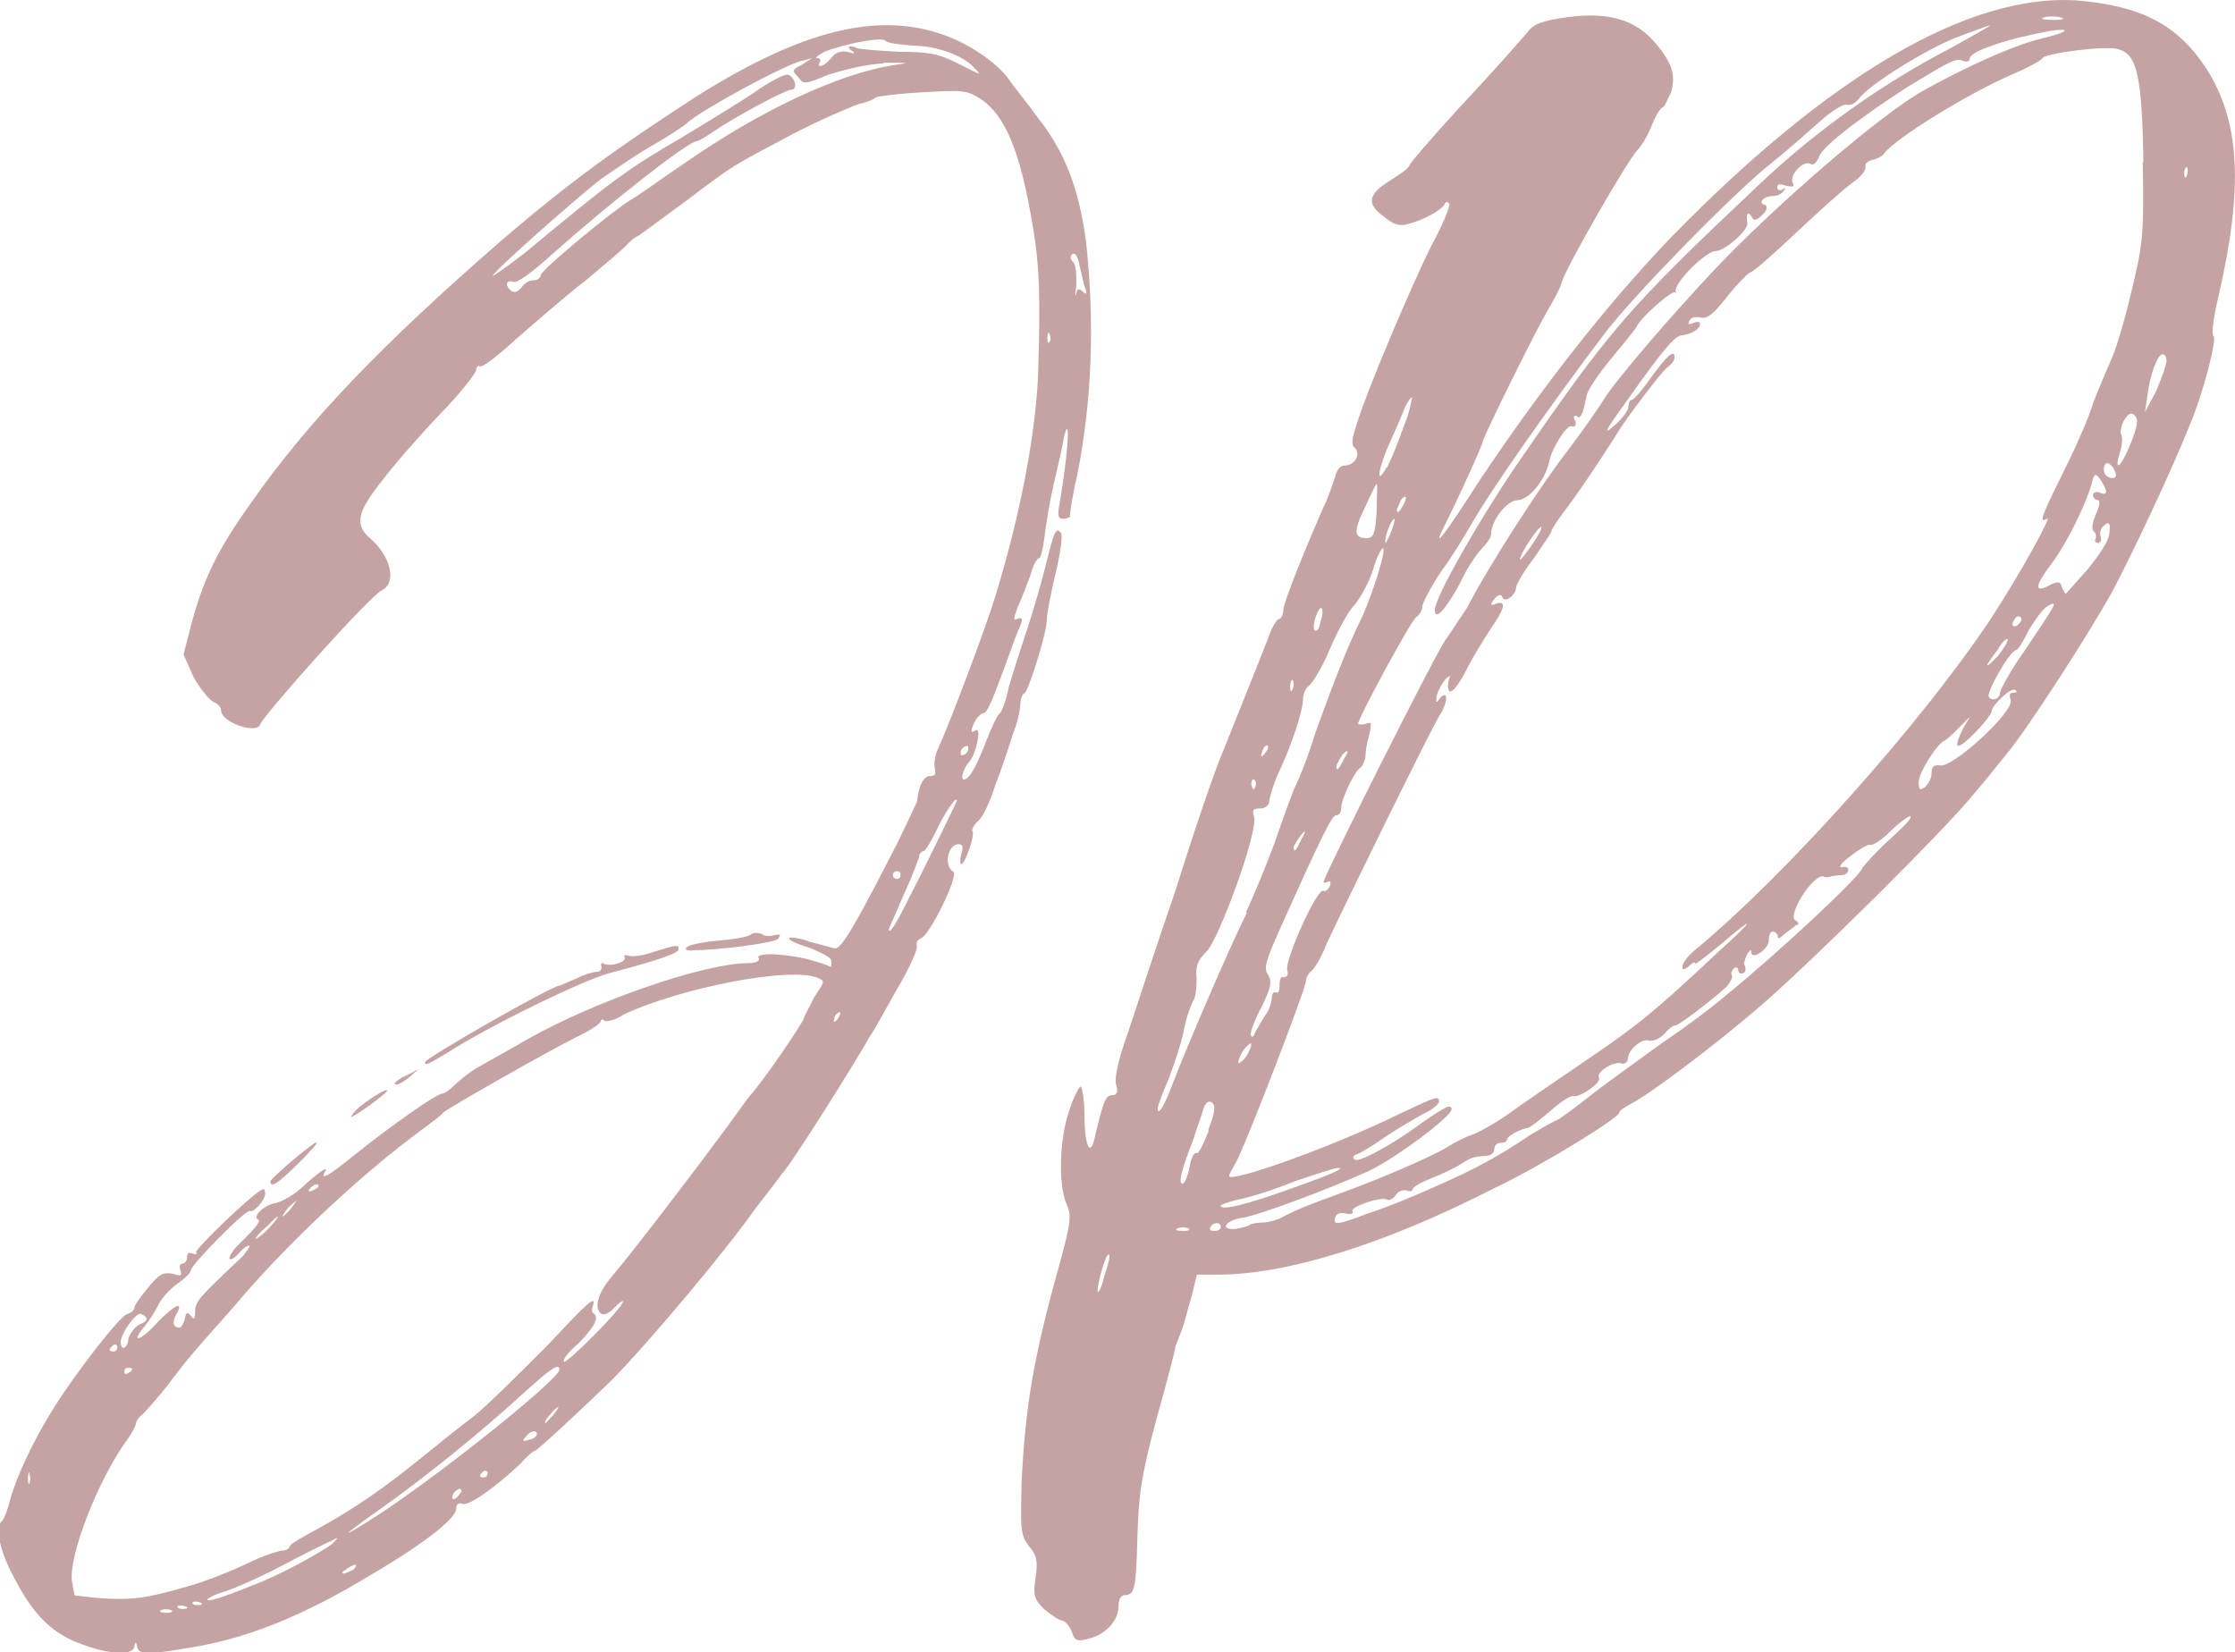
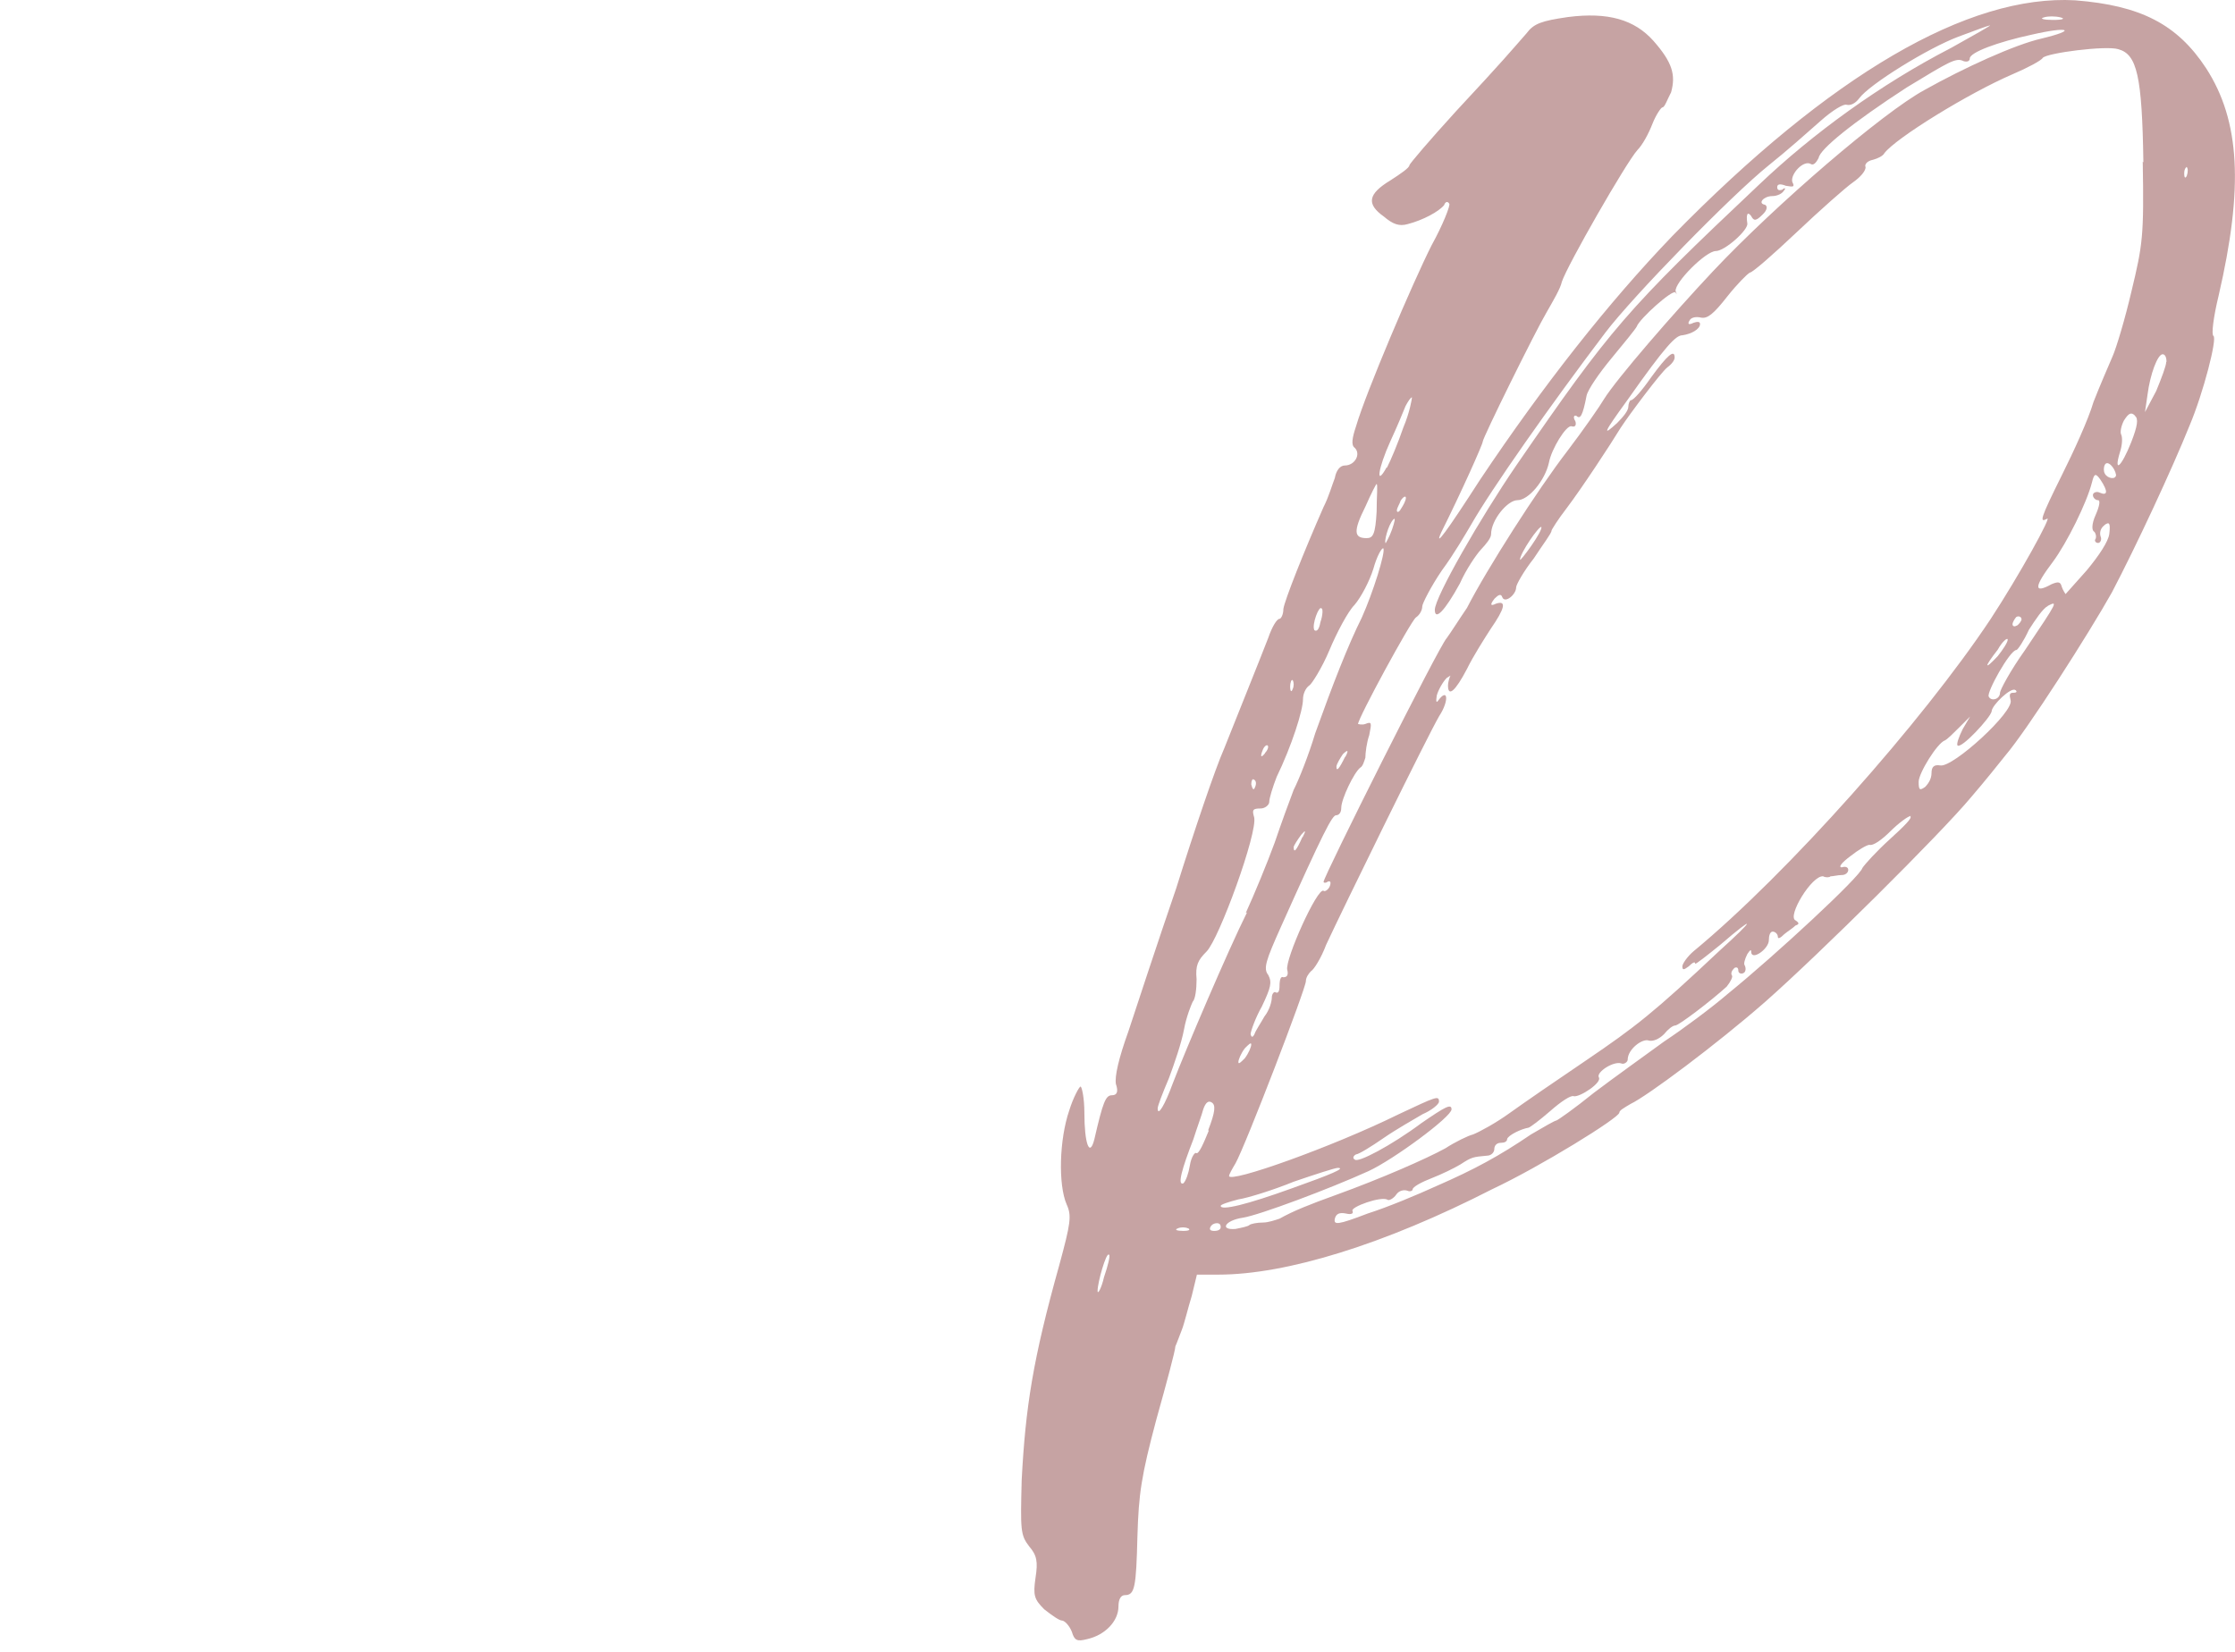
<svg xmlns="http://www.w3.org/2000/svg" id="Lag_2" viewBox="0 0 69.52 51.4">
  <defs>
    <style>.cls-1{fill:#c6a3a3;}</style>
  </defs>
  <g id="Lag_1-2">
    <g>
-       <path class="cls-1" d="M32.96,15.65c.2-1.17,.31-2.27,.23-2.31,0-.04-.08,.12-.12,.39-.04,.27-.2,.9-.31,1.41-.12,.51-.23,1.21-.27,1.56s-.12,.66-.16,.66c-.08,0-.2,.24-.27,.51-.12,.31-.27,.74-.39,.98-.16,.43-.16,.47,0,.39,.16-.04,.16,.04-.04,.47-.12,.31-.35,.98-.55,1.49-.2,.55-.39,.98-.47,.98s-.2,.12-.27,.23c-.16,.31-.16,.43,0,.31,.2-.12,.04,.66-.16,.94-.23,.24-.31,.59-.2,.59,.16,0,.39-.39,.7-1.21,.16-.39,.31-.74,.39-.82,.08-.04,.23-.43,.31-.86,.12-.39,.35-1.13,.51-1.6,.16-.47,.43-1.37,.59-1.99,.31-1.25,.35-1.37,.51-1.21,.08,.08,0,.62-.16,1.29-.16,.66-.27,1.29-.27,1.45,0,.39-.59,2.27-.7,2.27-.04,0-.12,.16-.12,.31s-.08,.59-.23,.94c-.12,.39-.35,1.09-.55,1.6-.16,.51-.39,1.02-.55,1.13-.12,.12-.2,.27-.16,.31,.08,.12-.23,1.02-.35,1.02-.04,0-.04-.16,0-.31,.08-.24,.04-.31-.08-.31-.35,0-.47,.7-.16,.86,.16,.12-.74,1.99-1.02,2.07-.08,.04-.16,.12-.12,.23,.04,.08-.23,.7-.63,1.37-.35,.63-.74,1.33-.86,1.49-.31,.59-2.5,4.07-2.7,4.22-.08,.12-.47,.63-.86,1.13-.9,1.29-3.4,4.26-4.5,5.36-.98,.94-2.27,2.15-2.35,2.15-.04,0-.23,.16-.43,.39-.74,.7-1.6,1.33-1.8,1.25-.12-.04-.2,0-.2,.16,0,.27-.9,1.02-2.62,2.03-2.19,1.33-3.95,2.03-5.82,2.31-1.17,.2-1.45,.2-1.49-.08q-.04-.2-.08,0c0,.31-.78,.27-1.6-.04-.9-.31-1.49-.86-2.07-1.95-.51-.9-.7-1.72-.43-1.92,.04-.04,.16-.31,.23-.62,.2-.74,.74-1.88,1.33-2.82,.7-1.13,2.07-2.89,2.31-2.97,.12-.04,.23-.12,.23-.2s.2-.35,.43-.63c.35-.43,.47-.47,.74-.43,.27,.08,.31,.08,.27-.08-.04-.12-.04-.23,.04-.23s.16-.08,.16-.2,.04-.16,.16-.12,.16,.04,.12-.04,1.76-1.84,2.07-1.95c.04-.04,.08,.04,.08,.12,0,.23-.39,.62-.47,.55-.12-.08-1.84,1.68-1.84,1.84,0,.08-.2,.27-.43,.43-.23,.16-.51,.47-.59,.67-.12,.23-.31,.51-.43,.66-.47,.55-.08,.43,.43-.16,.55-.55,.82-.66,.55-.2-.12,.23-.08,.39,.12,.39,.04,0,.12-.12,.16-.27,.04-.23,.08-.23,.2-.08,.08,.12,.12,.08,.12-.16,0-.31,.16-.47,1.49-1.72,.12-.16,.23-.31,.2-.31-.04-.04-.16,.04-.31,.2-.12,.16-.27,.24-.31,.2-.04-.08,.16-.35,.47-.63,.31-.31,.51-.55,.43-.59-.23-.08,.2-.47,.51-.51,.2-.04,.55-.23,.82-.47,.59-.55,.86-.7,.74-.51-.16,.27,.08,.16,.9-.51,1.17-.94,2.58-1.92,2.74-1.92,.08,0,.23-.12,.35-.23s.47-.43,.82-.62c.35-.2,1.06-.59,1.52-.86,2.07-1.17,5.47-2.35,6.84-2.35,.23,0,.39-.08,.31-.16-.08-.2,1.02-.12,1.68,.08,.31,.08,.59,.2,.59,.2v-.2c0-.08-.27-.23-.66-.39-.39-.12-.66-.23-.66-.31,.04-.04,.35,0,.66,.12,.35,.08,.7,.2,.78,.2,.2,.04,.78-1.02,1.92-3.25,.31-.62,.59-1.25,.63-1.33,.04-.47,.2-.78,.39-.78,.16,0,.2-.04,.16-.23-.04-.16,0-.43,.12-.67,.39-.86,1.49-3.79,1.76-4.69,.78-2.54,1.25-5.04,1.33-6.88,.08-2.54,.04-3.4-.16-4.61-.39-2.35-.86-3.48-1.64-3.99-.43-.27-.55-.27-1.8-.2-.7,.04-1.37,.12-1.45,.16-.08,.08-.31,.16-.51,.2-.23,.08-1.17,.47-2.07,.94-1.92,1.02-1.76,.9-3.36,2.11-.7,.51-1.33,.98-1.45,1.06-.12,.04-.23,.16-.31,.23-.08,.12-.66,.59-1.29,1.13-.67,.51-1.64,1.37-2.19,1.84-.55,.51-1.06,.9-1.13,.86-.04-.04-.12,0-.12,.12,0,.08-.51,.74-1.13,1.37-.63,.66-1.45,1.6-1.8,2.07-.78,.98-.86,1.37-.35,1.8,.63,.55,.82,1.37,.35,1.6-.43,.23-3.67,3.87-3.79,4.18-.12,.31-1.21-.08-1.21-.43,0-.12-.12-.23-.23-.27-.16-.08-.43-.43-.63-.78l-.31-.7,.2-.78c.39-1.52,.82-2.42,1.88-3.91,1.8-2.58,4.1-4.96,7.74-8.13,2.23-1.92,3.71-2.97,6.18-4.57,3.24-2.03,5.59-2.62,7.66-1.88,.86,.31,1.76,.94,2.11,1.52,.12,.16,.47,.59,.78,1.02,.86,1.09,1.29,2.19,1.52,3.87,.27,2.46,.2,4.89-.27,7.27-.16,.67-.23,1.21-.23,1.29,0,.04-.12,.08-.2,.08-.16,0-.2-.08-.12-.47ZM.91,45.83c0-.08-.04,0-.04,.16s.04,.23,.04,.16c.04-.08,.04-.23,0-.31Zm24.55-15.4c-.82-.39-4.34,.31-6.06,1.13-.23,.16-.51,.23-.59,.2-.08-.08-.12-.04-.12,0,0,.08-.35,.31-.78,.51-.86,.43-4.03,2.23-4.14,2.35,0,.04-.31,.27-.63,.51-1.88,1.37-4.26,3.6-5.86,5.51-1.29,1.45-1.49,1.68-2.07,2.46-.31,.39-.66,.78-.78,.9-.12,.08-.2,.24-.2,.27,0,.08-.12,.31-.27,.51-.94,1.29-1.84,3.67-1.72,4.42l.08,.43,.74,.08c1.06,.08,1.52,0,2.74-.35,.59-.16,1.45-.51,1.92-.74,.47-.23,.98-.39,1.09-.39s.2-.08,.2-.12c0-.08,.43-.31,.94-.59,1.06-.59,1.92-1.17,3.13-2.15,.43-.35,1.21-.98,1.68-1.33,.47-.39,1.45-1.37,2.23-2.15,1.33-1.41,1.56-1.64,1.45-1.25-.04,.08-.04,.2,.04,.23,.16,.12,0,.43-.51,.94-.27,.23-.47,.47-.43,.55,.08,.08,1.84-1.68,1.84-1.88,0-.04-.12,.04-.27,.2s-.31,.23-.39,.2c-.27-.16-.12-.67,.31-1.17,.63-.74,2.46-3.13,3.32-4.3,.39-.51,.82-1.13,.98-1.33,.43-.47,1.68-2.31,1.68-2.42,0-.04,.16-.31,.31-.63,.31-.47,.35-.51,.16-.59ZM3.53,42.04c.08,0,.12-.08,.12-.12,0-.08-.04-.12-.12-.08-.16,.12-.16,.2,0,.2Zm.23-.27c0,.27,.23,.16,.23-.12,.04-.16,.2-.35,.31-.43,.31-.12,.35-.23,.08-.35-.16-.04-.63,.62-.63,.9Zm.23,.78c-.08,0-.12,.04-.12,.12s.04,.08,.12,.04,.12-.08,.12-.12-.04-.04-.12-.04Zm1.33,7.54c-.08-.04-.23-.04-.31,0s0,.08,.16,.08,.23-.04,.16-.08Zm.43-.12c-.08-.04-.2-.04-.23,0,0,.04,.04,.08,.16,.08,.16,0,.2-.04,.08-.08Zm.47-.12c-.08-.04-.2-.04-.23,0s.04,.08,.16,.08c.16,0,.16-.04,.08-.08Zm4.1-1.92c-.12,.04-.82,.39-1.56,.78-.74,.39-1.56,.74-1.84,.82-.27,.08-.47,.2-.47,.23,0,.08,.51-.08,1.37-.43,.94-.35,2.11-1.02,2.5-1.29,.2-.2,.23-.24,0-.12Zm-2.38-9.38s.16-.08,.35-.27c.2-.2,.35-.39,.35-.43s-.16,.12-.35,.31c-.2,.16-.35,.35-.35,.39Zm.47-1.8c0-.08,1.09-1.02,1.41-1.21,.12-.04-.12,.23-.51,.62-.63,.63-.9,.82-.9,.59Zm.39,1.09s.16-.12,.27-.27l.16-.23s-.16,.12-.27,.23c-.12,.16-.2,.27-.16,.27Zm.94-.82c.12-.04,.2-.12,.16-.16s-.16,0-.23,.08c-.12,.12-.08,.16,.08,.08Zm1.29,11.65s-.2,.08-.27,.16c-.12,.04-.12,.12-.08,.12,.08,0,.2-.08,.31-.12,.08-.08,.12-.16,.04-.16Zm5.24-5.32c-1.37,1.25-2.97,2.54-4.34,3.52-1.45,1.02-1.45,1.09,.04,.12,2.03-1.37,5.39-4.07,5.43-4.38,0-.23-.27-.04-1.13,.74Zm-5.36-8.6s.08-.16,.31-.35c.47-.35,.82-.55,.82-.47s-1.02,.82-1.13,.82Zm1.37-1.06s.16-.16,.35-.23l.39-.2-.27,.23c-.27,.23-.47,.31-.47,.2Zm6.41-3.64c0-.08,.04-.12,.08-.08,.2,.12,.74-.04,.66-.2-.04-.04,0-.08,.12-.04,.08,.04,.47,0,.78-.12,.74-.23,.78-.23,.78-.08,0,.12-.66,.35-2.15,.74-.78,.2-3.75,1.64-5.08,2.5-.59,.35-.66,.39-.66,.27s3.95-2.38,4.18-2.38c.04,0,.27-.12,.55-.23,.23-.12,.51-.2,.63-.2,.08,0,.16-.08,.12-.2Zm-4.34,16.34c0-.16-.2-.04-.27,.12q-.04,.2,.12,.08c.08-.08,.16-.2,.16-.2Zm.82-.59s-.04-.08-.12-.04c-.16,.12-.16,.2,0,.2,.08,0,.12-.08,.12-.16ZM27.49,1.97c-.63,.04-1.21,.2-1.72,.35-.74,.31-.78,.31-.94,.08-.2-.2-.2-.23,.12-.39l.31-.2-.31,.08c-.55,.12-3.17,1.56-3.56,1.92-.12,.12-.55,.39-1.02,.67-.43,.23-1.17,.74-1.68,1.09-.98,.78-3.4,2.93-3.36,3.01,.04,0,.47-.31,.98-.7,2.78-2.31,3.21-2.62,4.89-3.6,.78-.47,1.8-1.09,2.27-1.41,.43-.31,.9-.55,1.02-.55,.23,.04,.35,.47,.12,.47-.16,0-1.72,.82-2.46,1.33-.23,.16-.43,.27-.47,.27-.27,0-2.66,1.88-4.46,3.48-.7,.63-1.13,.94-1.25,.9-.2-.08-.27,.08-.12,.23,.12,.12,.23,.12,.39-.08,.08-.12,.23-.2,.35-.2s.23-.08,.23-.16c0-.16,2.27-2.03,2.81-2.35,.16-.08,.86-.59,1.6-1.09,2.46-1.72,4.85-2.81,6.53-3.09,.59-.08,.55-.08-.27-.08Zm-10.79,42.65c0-.16-.2-.12-.35,.08-.12,.12-.08,.16,.12,.08,.12,0,.23-.12,.23-.16Zm.66-.86s-.16,.12-.27,.27c-.12,.12-.16,.24-.12,.24,0,0,.12-.12,.23-.24,.12-.16,.2-.27,.16-.27Zm4.18-14.19q-.31,0-.16-.12c.12-.08,.59-.16,1.06-.2,.47-.04,.9-.12,.94-.2,.08-.04,.2-.04,.31,0,.08,.08,.27,.08,.39,.04,.2-.04,.23-.04,.12,.12-.12,.12-1.84,.35-2.66,.35ZM30.34,2.16c-.27-.39-1.17-.74-1.95-.74-.43-.04-.82-.08-.86-.16-.12-.12-1.33,.12-1.88,.35-.23,.12-.31,.2-.23,.2s.12,.04,.08,.12c-.12,.23,.16,.12,.35-.12,.16-.2,.31-.23,.51-.2,.23,.08,.27,.04,.12-.04-.08-.08-.12-.12-.04-.12s.16,0,.2,.04,.63,.08,1.29,.12c1.02,0,1.29,.08,1.84,.35,.78,.39,.74,.39,.59,.2Zm-4.22,29.32s-.12,.04-.16,.16c-.04,.16-.04,.2,.08,.08,.08-.12,.12-.2,.08-.23Zm3.64-6.57c0-.2-.43,.47-.66,.98-.16,.31-.31,.59-.39,.59-.04,0-.12,.08-.12,.16,0,.04-.2,.59-.47,1.17-.23,.55-.47,1.06-.47,1.09,0,.16,.16-.04,.51-.74,.51-.98,1.6-3.21,1.6-3.25Zm-1.99,2.31c0,.08,.08,.12,.12,.12,.08,0,.12-.04,.12-.12s-.04-.12-.12-.12c-.04,0-.12,.04-.12,.12Zm2.35-3.95c0-.08-.04-.08-.12-.04s-.12,.12-.12,.2,.04,.08,.12,.04,.12-.12,.12-.2Zm2.5-12.94s-.04,.04-.04,.2,.04,.16,.08,.08c.04-.08,0-.2-.04-.27Zm.78-2.15c.08,.12,.08,.39,.08,.7-.04,.27-.04,.39,0,.27,0-.16,.08-.2,.2-.08s.16,.08,.04-.2c-.04-.2-.12-.51-.16-.7-.04-.2-.12-.31-.2-.27-.08,.08-.08,.16,.04,.27Z" />
      <path class="cls-1" d="M69.01,9.2c-.16,.66-.23,1.21-.16,1.25,.12,.08-.31,1.76-.74,2.78-.55,1.37-1.68,3.79-2.42,5.2-.7,1.25-2.62,4.26-3.32,5.08-.16,.2-.62,.78-1.06,1.29-.94,1.13-4.73,4.89-6.41,6.37-1.52,1.33-3.67,2.93-4.18,3.17-.2,.12-.35,.2-.35,.27,0,.16-2.46,1.68-3.95,2.38-3.36,1.72-6.41,2.66-8.52,2.66h-.67l-.16,.66c-.12,.39-.23,.86-.31,1.06s-.16,.43-.2,.51c0,.12-.27,1.13-.59,2.27-.47,1.76-.55,2.31-.59,3.63-.04,1.6-.08,1.84-.39,1.84-.12,0-.2,.12-.2,.35,0,.47-.43,.9-.98,1.02-.31,.08-.39,.04-.47-.23-.08-.2-.23-.35-.31-.35s-.31-.16-.55-.35c-.31-.31-.35-.43-.27-.98,.08-.51,.04-.7-.2-.98-.27-.35-.27-.51-.23-2.07,.12-2.27,.35-3.75,1.17-6.68,.35-1.29,.39-1.53,.23-1.88-.27-.62-.23-2.03,.08-2.93,.12-.39,.31-.74,.35-.74s.12,.35,.12,.82c0,.94,.16,1.41,.31,.82,.27-1.17,.35-1.37,.55-1.37,.16,0,.2-.12,.12-.35-.04-.23,.08-.78,.39-1.64,.23-.7,.9-2.74,1.49-4.46,.55-1.76,1.21-3.71,1.49-4.34,.62-1.56,1.02-2.54,1.37-3.44,.12-.35,.27-.59,.35-.59,.04,0,.12-.12,.12-.31,.04-.27,.63-1.76,1.25-3.17,.16-.31,.27-.7,.35-.9,.04-.23,.16-.39,.31-.39,.31,0,.51-.35,.31-.55-.12-.08-.08-.31,.04-.67,.31-1.06,1.76-4.46,2.35-5.63,.35-.63,.59-1.25,.55-1.29-.04-.08-.12-.08-.16,.04-.16,.2-.66,.47-1.13,.59-.27,.08-.47,0-.74-.23-.55-.39-.51-.7,.2-1.13,.31-.2,.59-.39,.59-.47,0-.04,.63-.78,1.45-1.68,1.49-1.6,1.68-1.84,2.19-2.42,.23-.31,.47-.39,1.29-.51,1.25-.16,2.07,.08,2.66,.74,.59,.67,.7,1.06,.55,1.6-.12,.23-.2,.47-.27,.47-.04,0-.2,.23-.31,.51-.12,.31-.31,.66-.47,.82-.35,.39-2.19,3.6-2.35,4.1-.04,.2-.27,.59-.47,.94-.35,.59-1.99,3.91-1.99,4.03,0,.08-.66,1.56-1.29,2.82q-.35,.78,1.21-1.64c1.96-2.93,3.99-5.51,5.98-7.58C56.93,2.32,61.23-.18,64.55,.01c2.03,.16,3.17,.74,4.07,2.11,1.06,1.64,1.17,3.71,.39,7.08Zm-34.52,29.83c-.08-.08-.35,.86-.35,1.13,0,.12,.12-.08,.2-.43,.12-.35,.2-.67,.16-.7Zm4.26-10.63c.27-.59,.67-1.56,.9-2.19,.2-.59,.47-1.33,.59-1.64,.16-.31,.47-1.09,.67-1.76,.55-1.53,1.02-2.74,1.45-3.6,.35-.78,.74-2.03,.67-2.15-.04-.04-.2,.23-.31,.63-.12,.39-.39,.9-.59,1.13-.2,.2-.55,.86-.78,1.41-.23,.55-.55,1.05-.62,1.09-.12,.08-.2,.27-.2,.43,0,.35-.35,1.45-.82,2.42-.12,.31-.23,.66-.23,.78,0,.08-.12,.2-.27,.2-.24,0-.27,.04-.2,.27,.12,.47-1.09,3.79-1.48,4.18-.27,.27-.35,.43-.31,.86,0,.31-.04,.62-.12,.7-.04,.08-.2,.47-.27,.86-.08,.43-.31,1.09-.47,1.52-.2,.47-.35,.86-.35,.94,0,.27,.23-.12,.47-.78,.39-1.02,1.72-4.14,2.31-5.32Zm-1.8,9.81c-.08-.04-.23-.04-.31,0-.12,.04-.04,.08,.16,.08s.23-.04,.16-.08Zm.63-3.05c.23-.59,.23-.78,.12-.86s-.2,0-.27,.2c-.04,.16-.2,.59-.31,.94-.35,.9-.51,1.45-.31,1.37,.08-.08,.16-.31,.2-.55,.04-.27,.16-.43,.2-.39,.08,.04,.23-.31,.39-.7Zm.39,3.01c0-.08-.04-.12-.12-.12s-.16,.04-.2,.12,0,.12,.12,.12,.2-.04,.2-.12Zm2.23-1.21c1.21-.43,1.68-.63,1.41-.63-.08,0-.7,.2-1.37,.43-.66,.27-1.45,.51-1.72,.55-.31,.08-.55,.16-.55,.2,0,.16,.82-.04,2.23-.55ZM66.67,5.05c-.04-2.7-.2-3.36-.78-3.52-.39-.12-2.23,.12-2.35,.27-.04,.08-.47,.31-.94,.51-1.37,.59-3.64,1.99-3.99,2.46-.04,.08-.2,.16-.35,.2-.2,.04-.27,.16-.23,.23,0,.12-.16,.31-.39,.47-.23,.16-1.02,.86-1.76,1.56s-1.37,1.25-1.45,1.25c-.08,.04-.39,.35-.7,.74-.43,.55-.62,.7-.82,.66-.16-.04-.31,0-.35,.08-.08,.12-.04,.16,.12,.08,.12-.04,.2-.04,.2,.04,0,.16-.27,.31-.55,.35-.2,0-.51,.31-1.72,2.03-.74,1.02-.78,1.13-.31,.7,.2-.2,.35-.39,.35-.51,0-.08,.04-.2,.08-.2,.08,0,.35-.31,.62-.7,.51-.7,.74-.9,.74-.63,0,.08-.08,.2-.23,.31-.2,.16-1.17,1.45-1.45,1.88-.31,.51-1.21,1.88-1.68,2.5-.27,.35-.47,.67-.47,.7,0,.08-.27,.43-.55,.86-.31,.39-.55,.82-.55,.9,0,.23-.35,.51-.43,.31-.04-.12-.12-.08-.24,.04-.16,.2-.12,.24,.04,.16,.35-.12,.27,.16-.16,.78-.2,.31-.55,.86-.74,1.25-.35,.67-.59,.9-.59,.51,0-.08,.04-.24,.08-.31,.08-.04,0,0-.12,.08-.12,.12-.27,.39-.31,.55q-.04,.27,.04,.16c.31-.43,.35,0,.04,.47-.35,.59-3.01,6.02-3.52,7.12-.16,.43-.39,.78-.47,.82-.08,.08-.16,.2-.16,.31,0,.23-1.88,5.12-2.19,5.67-.12,.2-.2,.35-.2,.39,0,.24,3.21-.9,5.28-1.92,1.17-.55,1.25-.59,1.25-.39,0,.08-.23,.27-.51,.39-.27,.16-.82,.47-1.21,.74-.39,.27-.78,.51-.86,.51-.08,.04-.12,.12-.04,.16,.08,.12,1.13-.43,2.07-1.13,.74-.51,.94-.62,.94-.43,0,.23-1.8,1.56-2.58,1.92-1.21,.55-3.4,1.37-3.91,1.45-.55,.08-.74,.39-.23,.35,.2-.04,.39-.08,.43-.12s.24-.08,.43-.08c.16,0,.39-.08,.51-.12,.43-.24,.9-.43,1.76-.74,1.41-.51,2.82-1.13,3.4-1.45,.31-.2,.7-.39,.86-.43,.2-.08,.7-.35,1.13-.66,.43-.31,1.52-1.06,2.38-1.64,1.56-1.06,2.11-1.49,4.14-3.4,1.13-1.02,1.17-1.17,.04-.2-.43,.35-.78,.62-.78,.59,0-.08-.08-.04-.2,.08-.16,.12-.2,.12-.2,0,0-.08,.16-.31,.35-.47,2.93-2.42,7.12-7.15,9.23-10.32,.9-1.37,1.95-3.28,1.76-3.13-.23,.12-.23,.04,.47-1.37,.35-.7,.82-1.72,.98-2.27,.2-.51,.47-1.13,.59-1.41,.12-.27,.39-1.17,.59-2.03,.35-1.45,.39-1.72,.35-4.03Zm-27.95,27.56c-.12,.16-.2,.35-.2,.43s.08,0,.2-.12c.12-.16,.2-.35,.2-.43s-.08,0-.2,.12Zm3.52-10.09s.12,.04,.23,0c.2-.08,.2-.04,.12,.35-.08,.23-.12,.55-.12,.7-.04,.12-.08,.27-.16,.31-.2,.16-.59,.98-.59,1.25,0,.16-.08,.23-.16,.23-.12,0-.39,.51-1.72,3.48-.47,1.05-.55,1.29-.39,1.49,.12,.23,.08,.39-.2,.98-.2,.35-.35,.78-.35,.86q.04,.16,.12,0c.04-.12,.2-.35,.31-.55,.16-.2,.23-.47,.23-.59s.08-.2,.12-.16c.08,.04,.12-.04,.12-.2,0-.2,.04-.31,.12-.27,.12,0,.16-.08,.12-.23-.08-.31,.94-2.58,1.13-2.46,.04,.04,.16-.04,.2-.16,.04-.12,0-.16-.08-.12-.04,.04-.12,.04-.12,0,0-.16,3.6-7.35,3.83-7.58,.12-.16,.39-.59,.63-.94,.62-1.21,2.19-3.67,3.13-4.89,.51-.67,1.02-1.41,1.13-1.6,.39-.63,2.15-2.66,3.4-3.99,1.95-2.07,5.28-4.93,6.57-5.63,1.25-.7,2.81-1.41,3.64-1.6,1.13-.27,.86-.39-.31-.12-1.06,.23-1.92,.55-1.92,.74,0,.08-.08,.12-.2,.08-.23-.12-.47,.04-1.76,.82-1.68,1.09-2.7,1.92-2.74,2.19-.08,.16-.16,.23-.23,.2-.23-.16-.66,.31-.59,.55,.08,.16,.04,.16-.2,.12-.2-.08-.27-.04-.27,.04s.04,.12,.16,.08c.08-.08,.12-.04,.04,.04-.04,.08-.2,.16-.35,.16-.27,0-.47,.23-.23,.27,.08,.04,.08,.16-.08,.31-.2,.2-.27,.2-.35,.04-.12-.16-.16-.04-.12,.23,.04,.2-.7,.86-.98,.86-.31,0-1.29,.98-1.25,1.25,.04,.08,.04,.12,0,.04-.08-.12-1.13,.82-1.21,1.06-.04,.08-.39,.51-.78,.98-.39,.47-.74,.98-.78,1.17-.12,.63-.2,.74-.31,.63-.08-.04-.12,.04-.04,.16,.04,.12,0,.2-.12,.16-.16-.04-.62,.7-.7,1.13-.12,.55-.63,1.17-.98,1.17-.31,0-.82,.62-.82,1.06,0,.12-.16,.31-.31,.47s-.47,.63-.66,1.06c-.47,.86-.78,1.17-.78,.82,0-.39,1.41-2.85,2.54-4.5,2.93-4.26,3.44-4.85,7.54-8.72,1.68-1.6,3.79-3.13,5.98-4.26,.7-.39,1.25-.7,1.21-.7s-.47,.16-.98,.35c-.94,.35-2.78,1.49-3.09,1.92-.12,.16-.27,.23-.39,.2-.08-.04-.43,.16-.82,.51-.35,.31-1.06,.94-1.6,1.37-1.17,.94-4.22,4.07-5.08,5.2-1.72,2.27-3.56,4.89-4.18,5.98-.16,.27-.55,.94-.9,1.41-.35,.51-.62,1.05-.62,1.13,0,.12-.08,.27-.2,.35-.16,.12-1.8,3.13-1.8,3.32Zm-3.32,1.88c.04,.16,.08,.2,.12,.08,.04-.08,.04-.2-.04-.23-.04-.04-.08,.04-.08,.16Zm.43-.98c.08-.08,.12-.2,.08-.23s-.12,.04-.16,.16c-.08,.2-.04,.23,.08,.08Zm.78-2.07c0,.16,.04,.2,.08,.08,.04-.08,.04-.2,0-.27-.04-.04-.08,.08-.08,.2Zm.39,4.69q.16-.31-.04-.08c-.12,.16-.24,.35-.24,.39,0,.2,.08,.12,.27-.31Zm.35-6.45c.08,.08,.16,0,.2-.23,.08-.23,.08-.43,.04-.43-.08-.12-.31,.51-.23,.66Zm18.57,5.79c-.08,0-.39,.23-.63,.47-.27,.27-.55,.47-.66,.43-.08,0-.35,.16-.59,.35-.27,.2-.39,.35-.27,.35,.12-.04,.2,0,.2,.08s-.08,.16-.2,.16-.27,.04-.35,.04c-.04,.04-.16,.04-.23,0-.35-.04-1.13,1.25-.86,1.37,.12,.08,.12,.12,0,.16-.08,.08-.27,.2-.35,.27-.12,.12-.2,.16-.2,.08s-.08-.16-.16-.16-.12,.12-.12,.27c0,.27-.55,.66-.55,.35,0-.08-.04-.04-.12,.08-.08,.16-.12,.31-.08,.35,.04,.08,.04,.2-.04,.24s-.16,0-.16-.08-.04-.12-.12-.08c-.08,.08-.12,.16-.08,.23,.04,.04-.04,.2-.16,.35-.47,.43-1.49,1.21-1.6,1.21-.08,0-.23,.12-.35,.27-.16,.16-.35,.23-.47,.2-.2-.08-.66,.27-.66,.59,0,.08-.12,.16-.2,.12-.24-.08-.78,.27-.7,.43,.12,.16-.59,.63-.78,.59-.08-.04-.39,.16-.74,.47-.31,.27-.63,.51-.67,.51-.23,.04-.62,.23-.66,.35,0,.08-.08,.12-.2,.12s-.2,.08-.2,.2c0,.08-.08,.2-.23,.2-.43,.04-.47,.04-.82,.27-.2,.12-.59,.31-.9,.43-.31,.12-.59,.27-.59,.35,0,.04-.08,.08-.16,.04-.12-.04-.27,0-.35,.12s-.23,.2-.27,.16c-.2-.12-1.17,.23-1.09,.35,.04,.08-.04,.12-.2,.08-.2-.04-.31,0-.35,.16-.04,.2,.08,.2,1.02-.16,.63-.2,1.56-.59,2.15-.86,1.17-.51,1.96-.94,2.93-1.6,.39-.23,.74-.43,.78-.43s.59-.39,1.17-.86c.62-.47,1.6-1.17,2.19-1.6,.59-.39,1.49-1.06,1.99-1.49,1.49-1.21,4.11-3.64,4.18-3.91,.08-.12,.43-.51,.86-.9,.43-.39,.7-.66,.63-.7Zm-17.59-1.84q.16-.31-.08-.08c-.08,.12-.2,.31-.2,.39,0,.16,.08,.08,.27-.31Zm.66-6.8c.2,0,.27-.12,.31-.82,0-.47,.04-.86,0-.86,0-.04-.16,.27-.35,.7-.39,.78-.35,.98,.04,.98Zm.63-2.19c.12-.23,.35-.78,.51-1.25,.2-.47,.27-.9,.27-.94-.04,0-.12,.12-.2,.27-.08,.2-.27,.66-.47,1.09-.39,.86-.47,1.45-.12,.82Zm-.04,2.35s.12-.2,.2-.43c.08-.24,.12-.39,.04-.31-.16,.16-.31,.74-.23,.74Zm.47-1.06c.08-.12,.16-.27,.16-.35s-.08-.04-.16,.08c-.04,.12-.12,.23-.12,.31s.08,.04,.12-.04Zm4.38,.55c-.08-.04-.67,.82-.67,1.02,0,.04,.16-.16,.35-.43s.35-.55,.31-.59Zm14.74,5.08c-.12-.12-.74,.47-.74,.66-.04,.2-.94,1.17-1.06,1.06-.04-.04,.04-.27,.16-.51l.23-.39-.31,.31c-.2,.2-.39,.39-.47,.43-.24,.08-.82,1.02-.82,1.29s.04,.27,.2,.16c.12-.12,.2-.27,.2-.43,0-.2,.08-.27,.27-.24,.39,.08,2.31-1.68,2.19-2.03-.04-.16-.04-.23,.08-.23s.12-.04,.08-.08Zm-.55-1.06c.16-.2,.31-.43,.31-.51s-.16,.04-.31,.31c-.43,.55-.43,.66,0,.2Zm1.56-1.56c-.16,.08-.39,.43-.59,.74-.16,.35-.35,.63-.39,.63-.2,0-.94,1.33-.86,1.45,.08,.16,.35,.08,.35-.12,0-.08,.31-.67,.78-1.33,1.05-1.56,1.02-1.53,.7-1.37Zm-.98,.62c.08-.04,.16-.16,.16-.2,0-.08-.08-.12-.16-.08-.04,.04-.12,.16-.12,.23s.08,.08,.12,.04Zm2.74-3.13c-.12,.08-.16,.23-.12,.35,.04,.08,0,.2-.08,.2s-.12-.08-.08-.12c.04-.08,0-.2-.04-.23-.08-.04-.08-.24,.04-.51s.16-.47,.08-.47-.16-.08-.16-.16,.12-.12,.2-.08c.27,.12,.27-.04,.04-.39-.16-.23-.2-.2-.27,.08-.16,.63-.78,1.88-1.21,2.46-.59,.78-.62,1.02-.04,.7,.2-.08,.27-.08,.31,.08,.04,.12,.12,.23,.12,.23,0,0,.31-.35,.66-.74,.39-.47,.67-.9,.7-1.13,.04-.35,0-.39-.16-.27Zm-1.6-15.72c.31,0,.39-.04,.23-.08-.16-.04-.39-.04-.51,0-.16,.04,0,.08,.27,.08Zm1.96,14.15c-.04-.23-.27-.47-.35-.31-.04,.08-.04,.2,0,.27,.08,.16,.35,.2,.35,.04Zm.59-1.84c-.12-.12-.2-.08-.35,.16-.08,.16-.12,.35-.08,.43s.04,.31-.04,.55c-.2,.66,.04,.47,.35-.31,.2-.51,.23-.74,.12-.82Zm.98-1.68c0-.12-.04-.23-.12-.23-.16,0-.39,.63-.47,1.25l-.08,.55,.35-.66c.16-.39,.31-.78,.31-.9Zm.63-6.06s-.08,.04-.08,.2,.04,.16,.08,.08c.04-.12,.04-.23,0-.27Z" />
    </g>
  </g>
</svg>